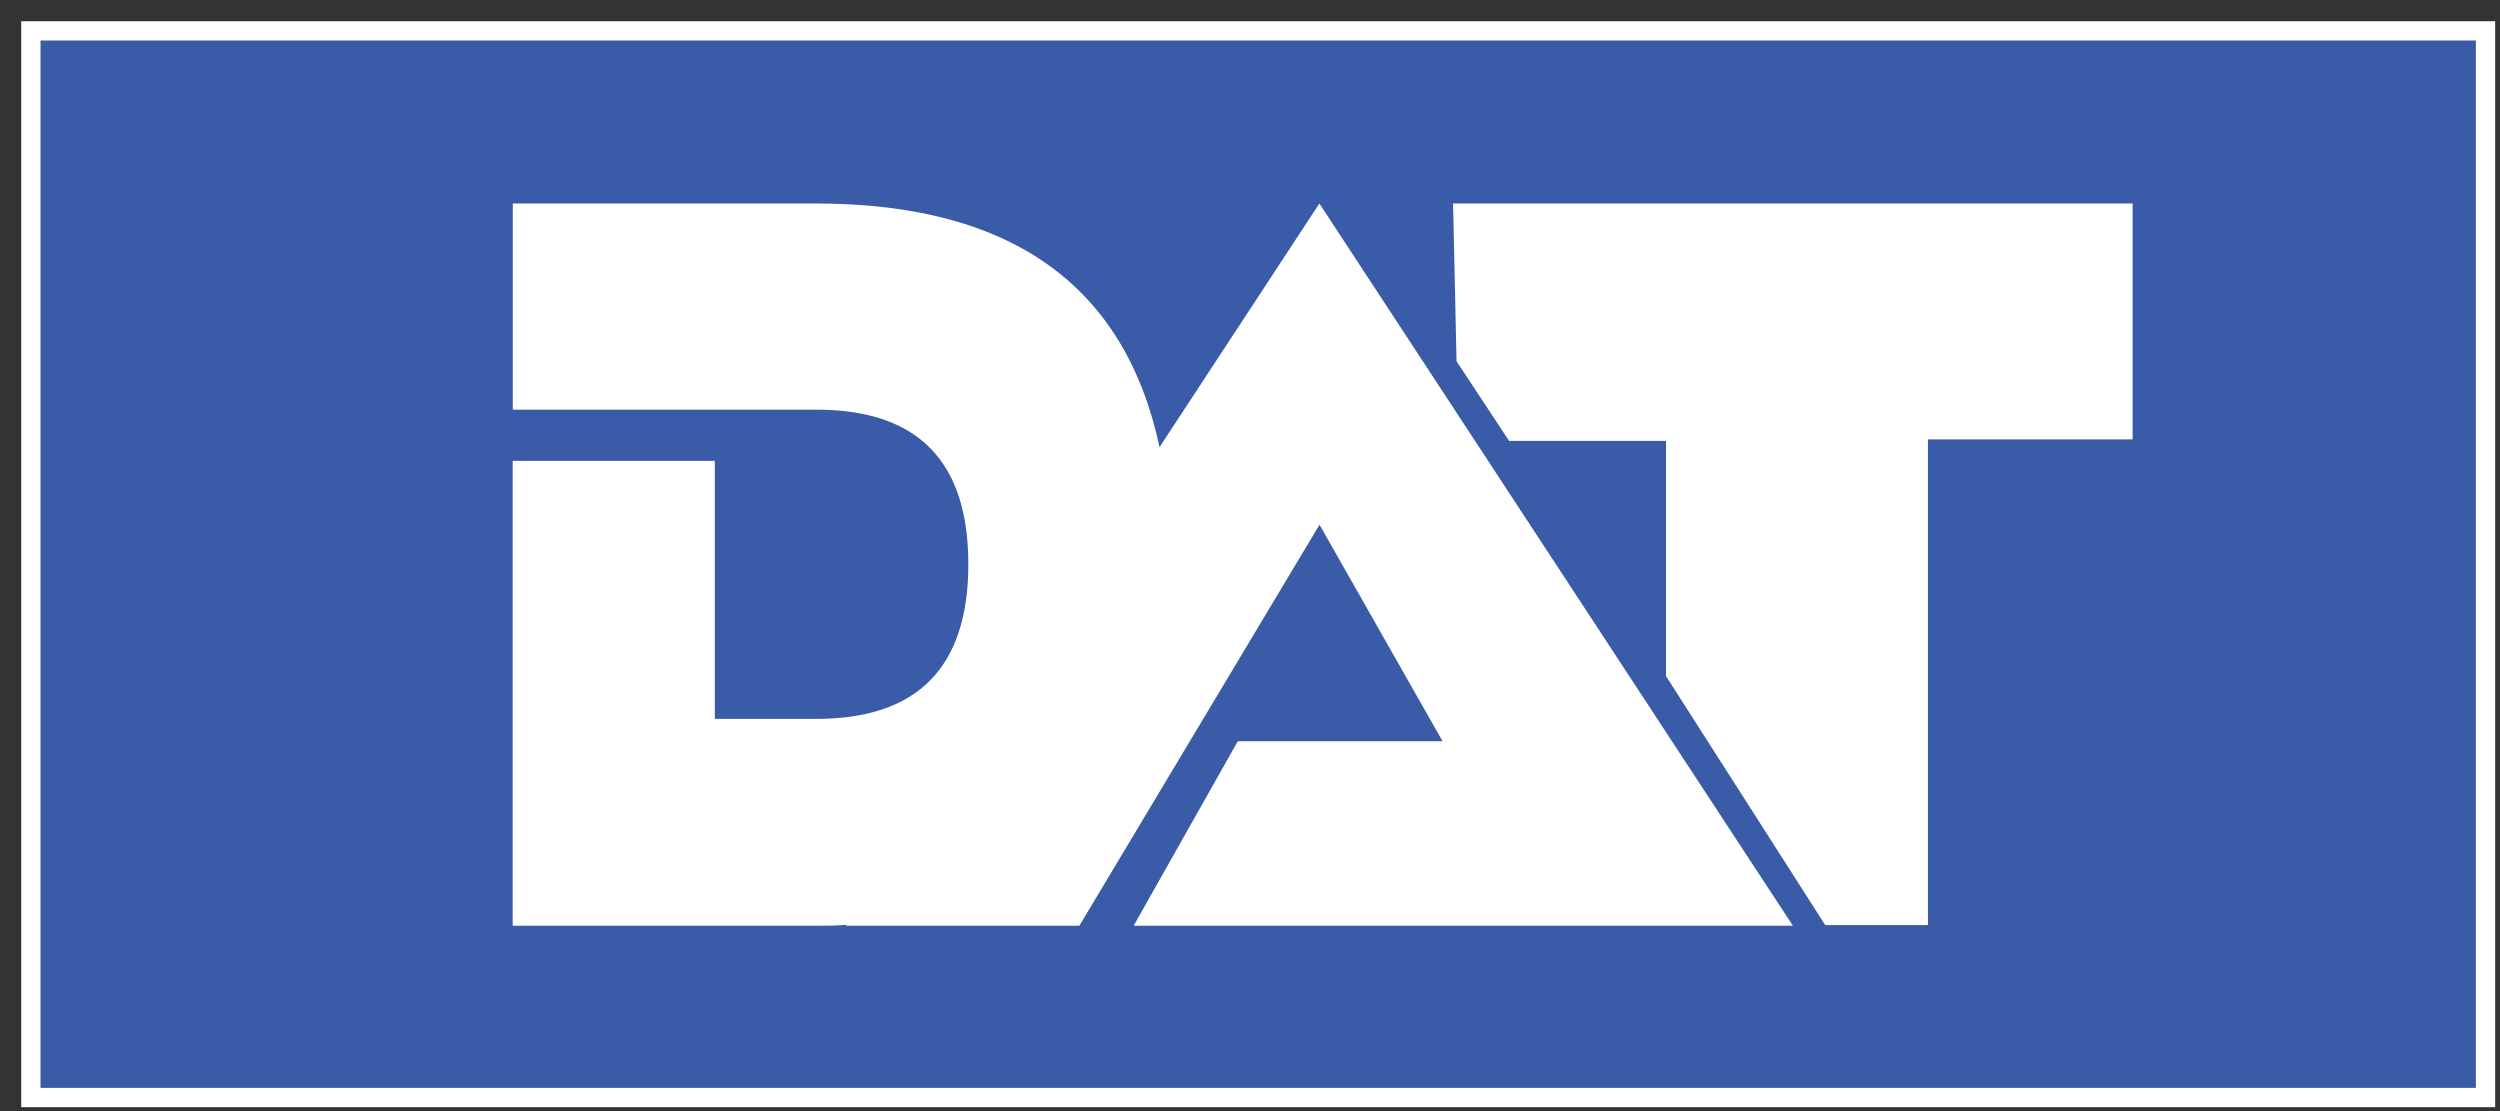
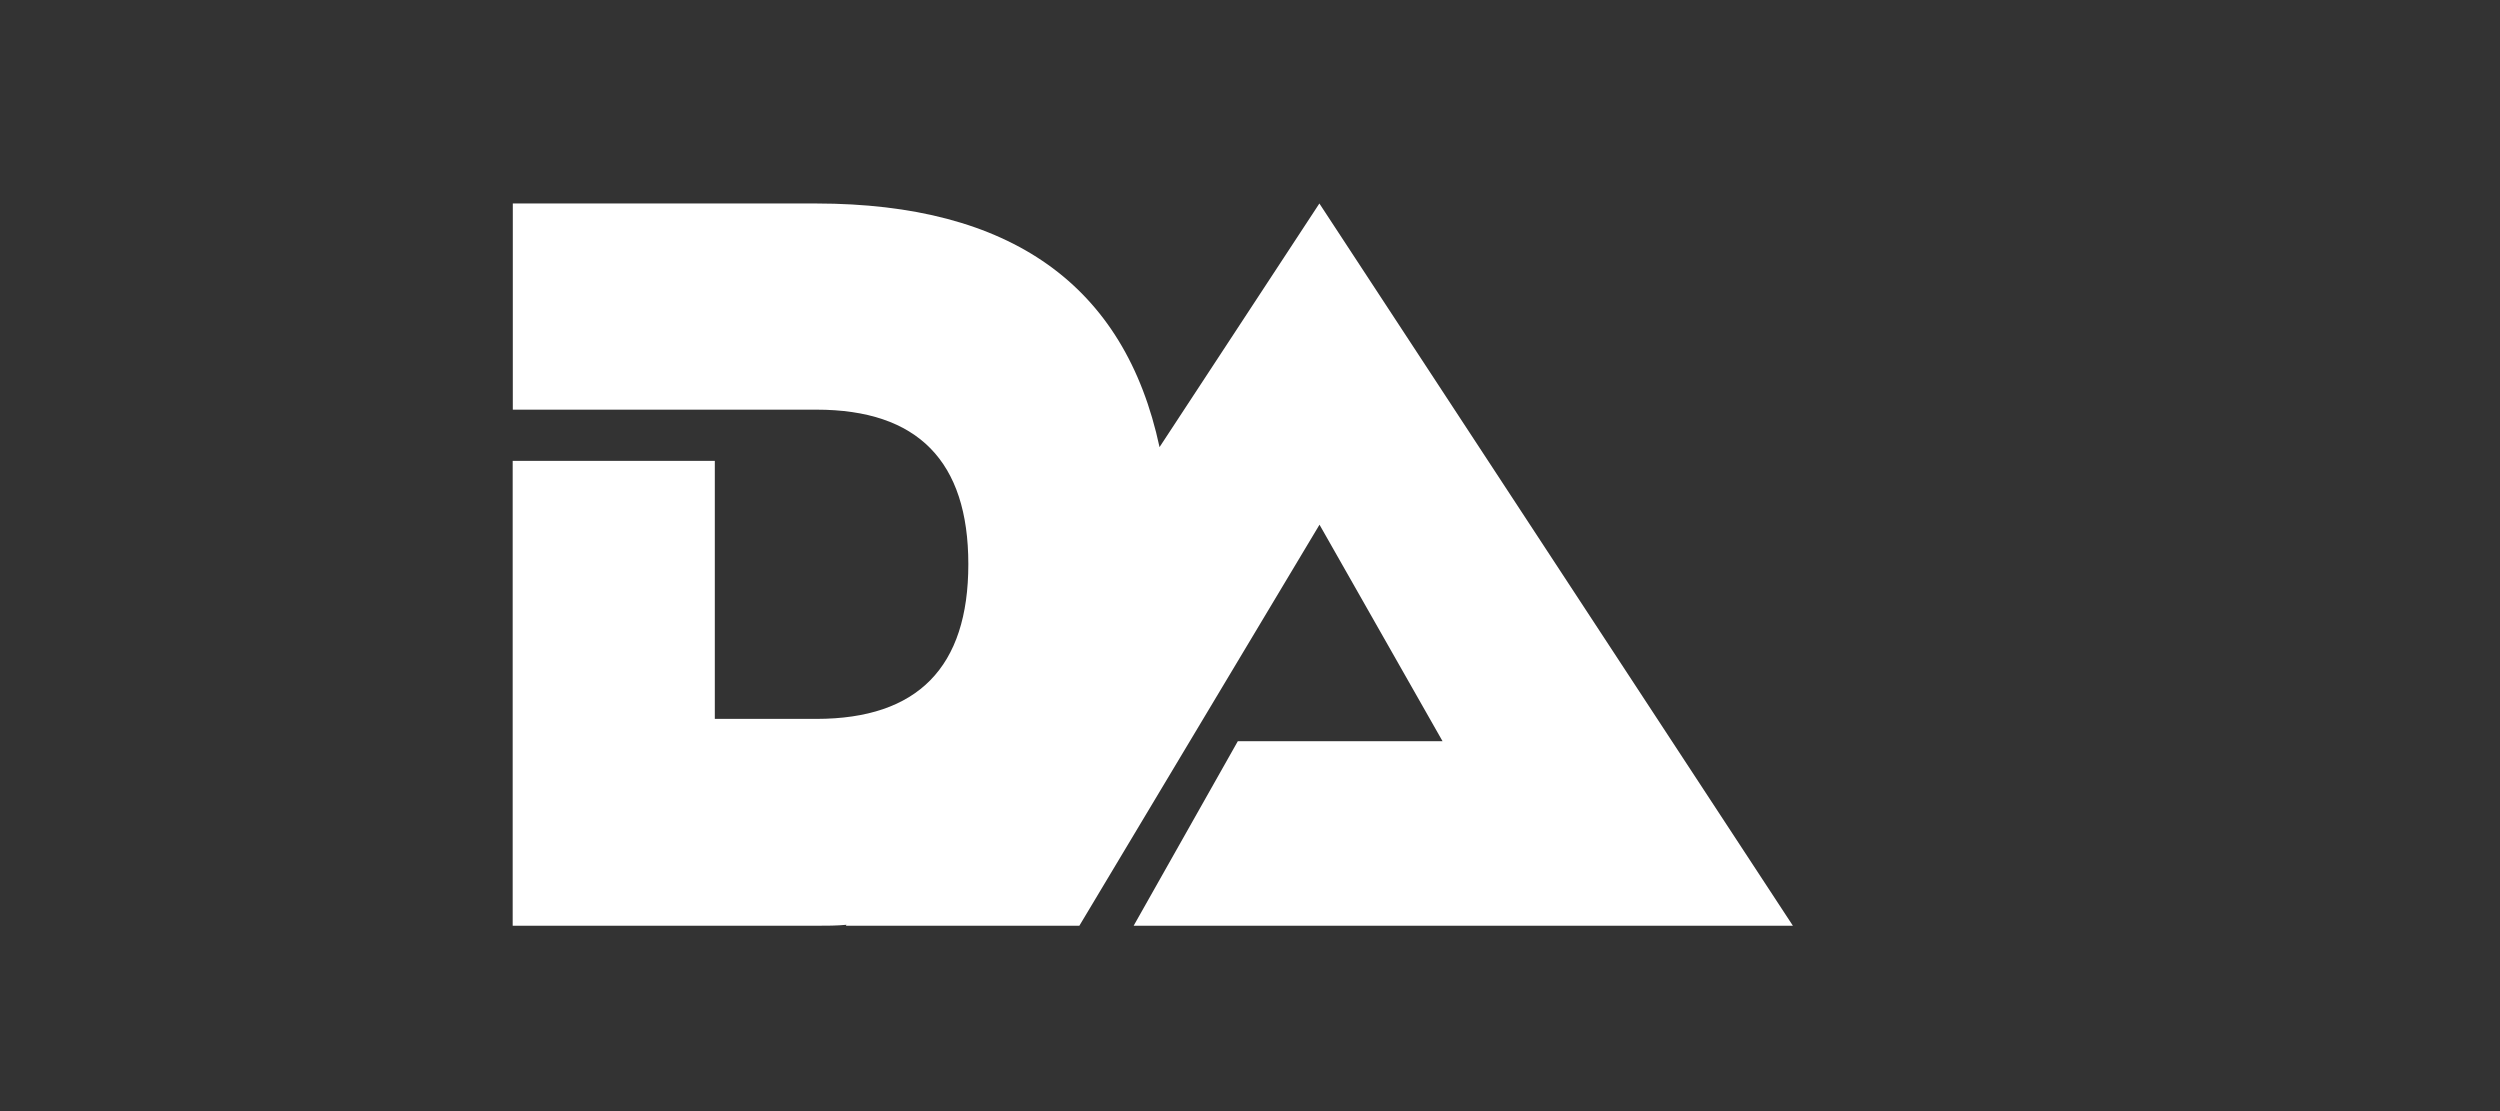
<svg xmlns="http://www.w3.org/2000/svg" width="81" height="36" viewBox="0 0 81 36" fill="none">
  <rect x="0" y="0" width="81" height="36" fill="#333333" stroke="none" />
-   <path d="M80.531 1H1V35.56H80.531V1Z" fill="#3A5BA8" stroke="white" stroke-width="0.625" stroke-miterlimit="10" />
-   <path d="M47.08 6.593L47.192 11.706L48.895 14.285H53.979V21.906L59.137 29.972H62.465V14.237H69.097V6.593H47.08Z" fill="white" />
  <path d="M37.569 14.487C36.445 9.231 32.74 6.599 26.454 6.593H16.615V13.273H26.454C29.734 13.273 31.374 14.942 31.374 18.28C31.374 21.619 29.734 23.29 26.454 23.292H23.16V14.932H16.611V29.994H26.454C26.787 29.994 27.107 29.994 27.427 29.963L27.405 29.994H34.971L42.752 17L46.738 24.014H40.106L36.73 29.994H58.09L42.748 6.593L37.569 14.487Z" fill="white" />
</svg>